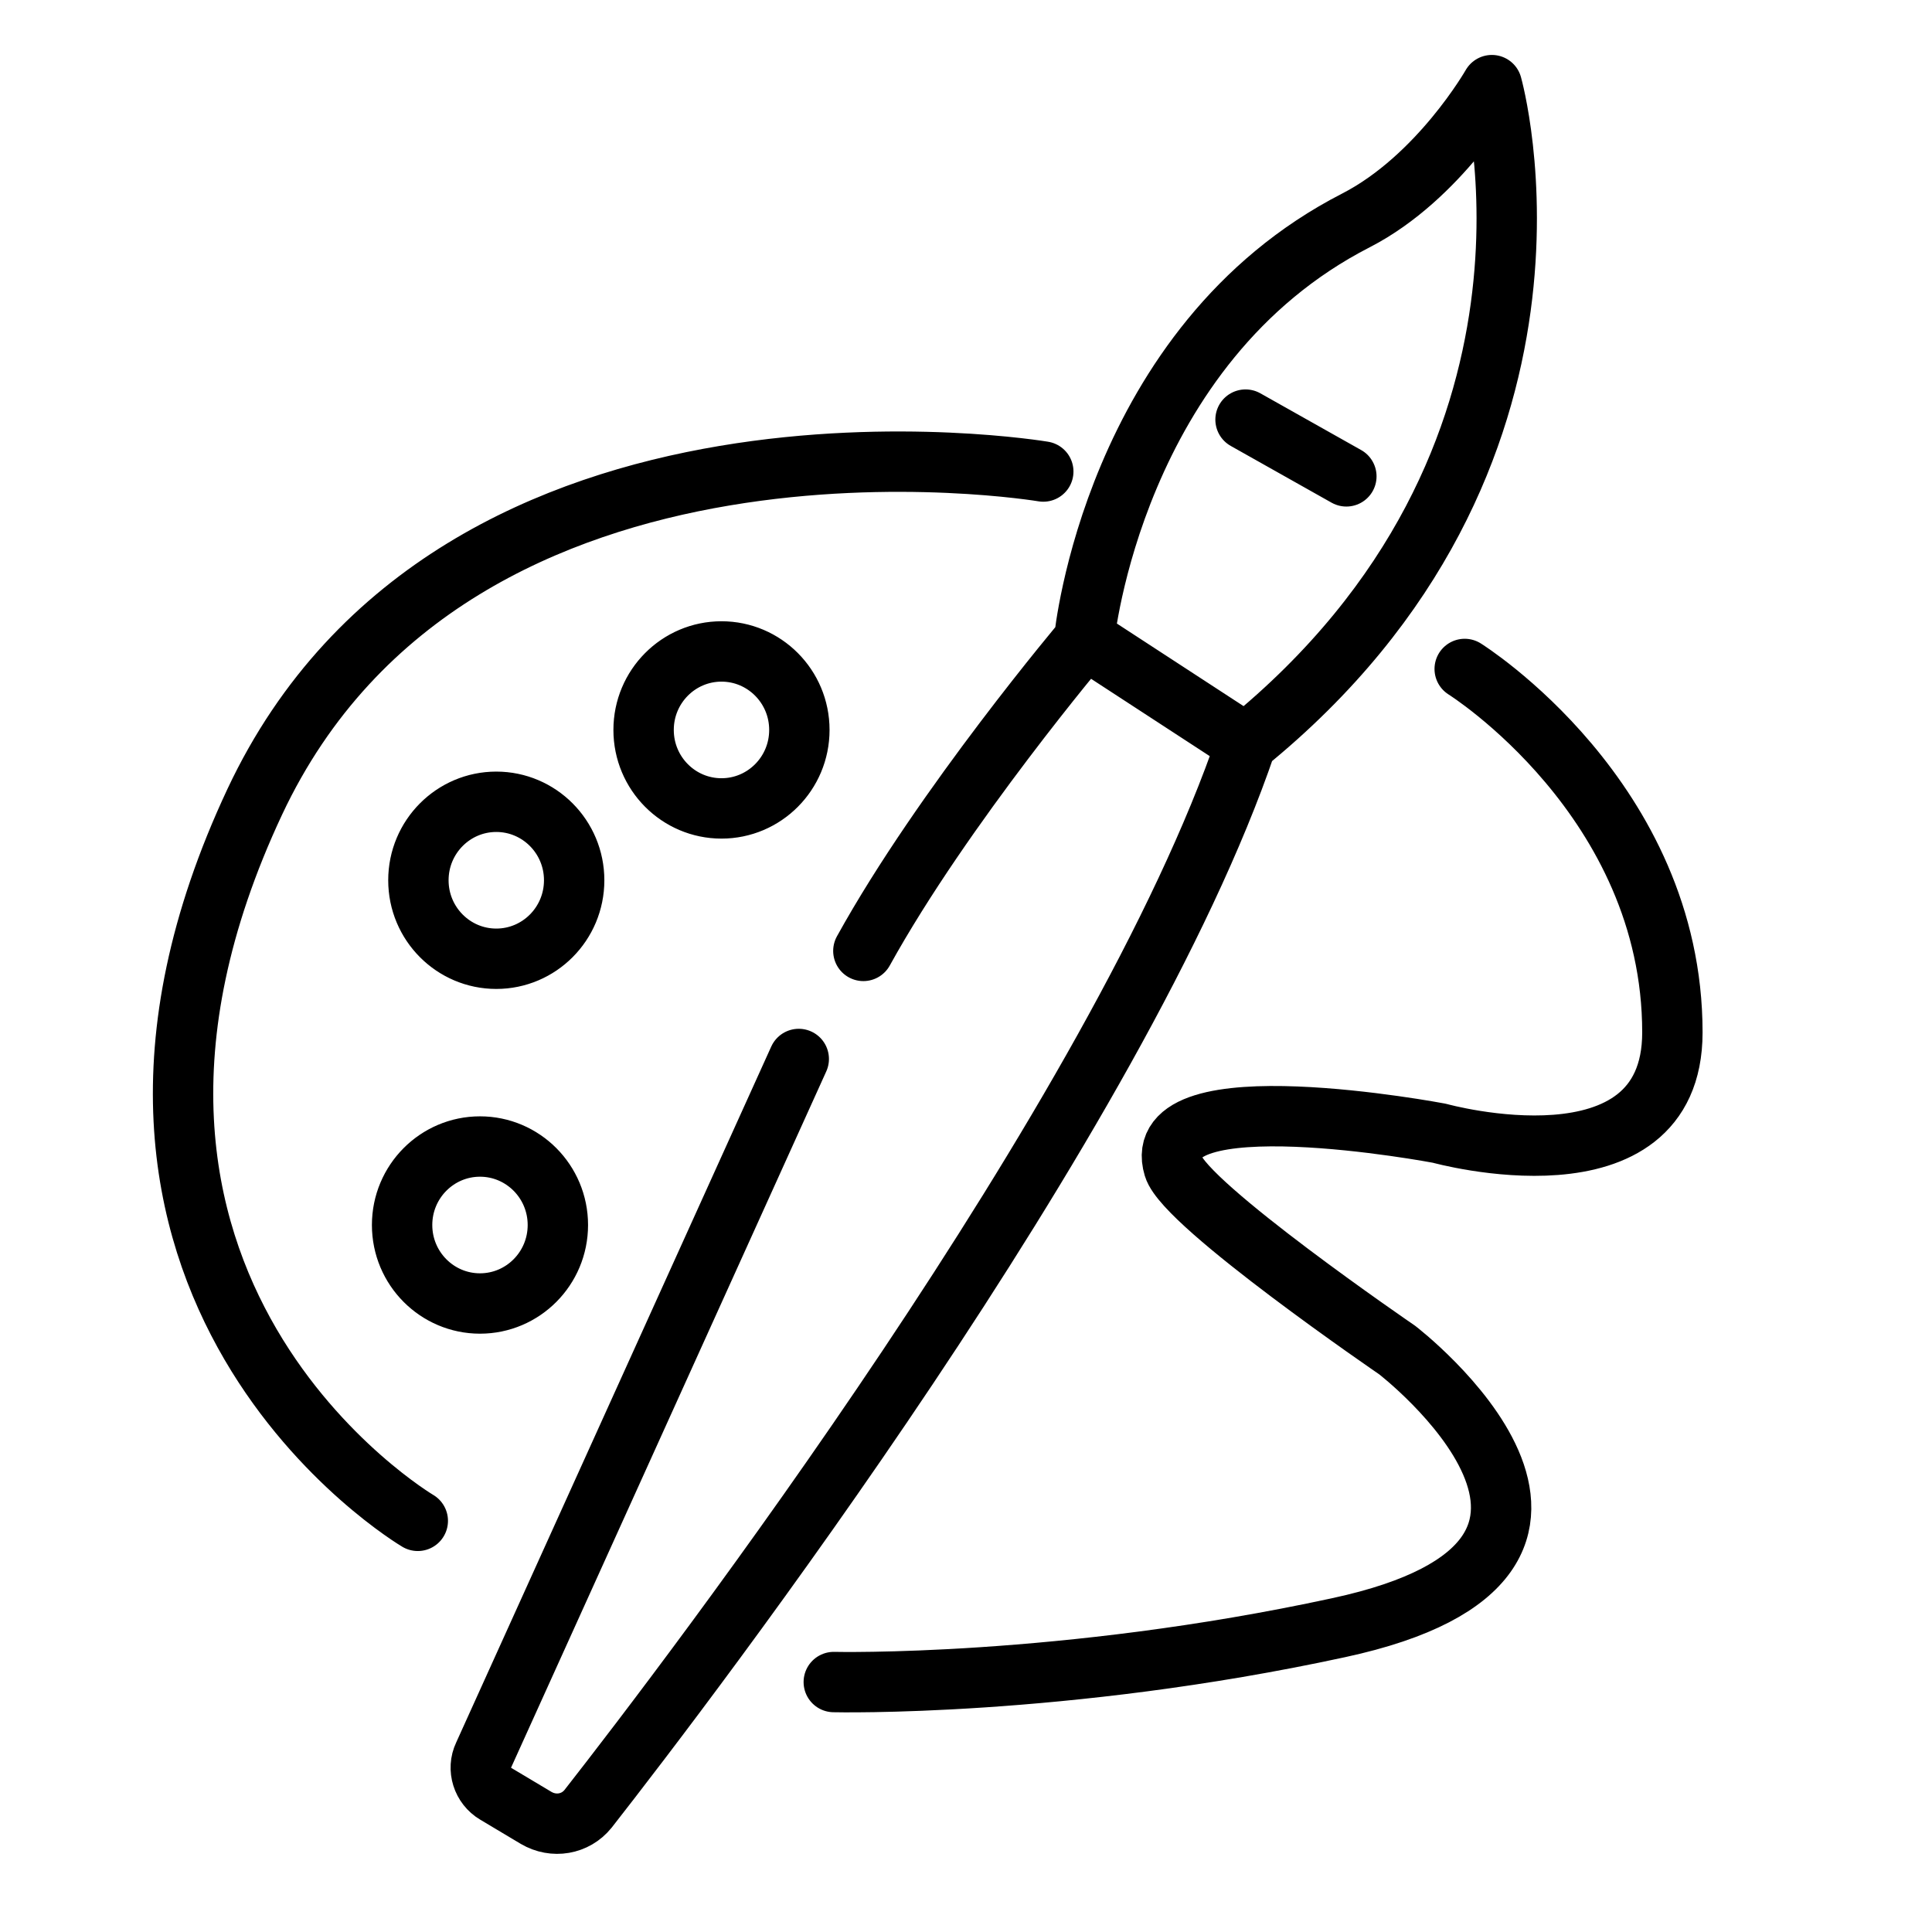
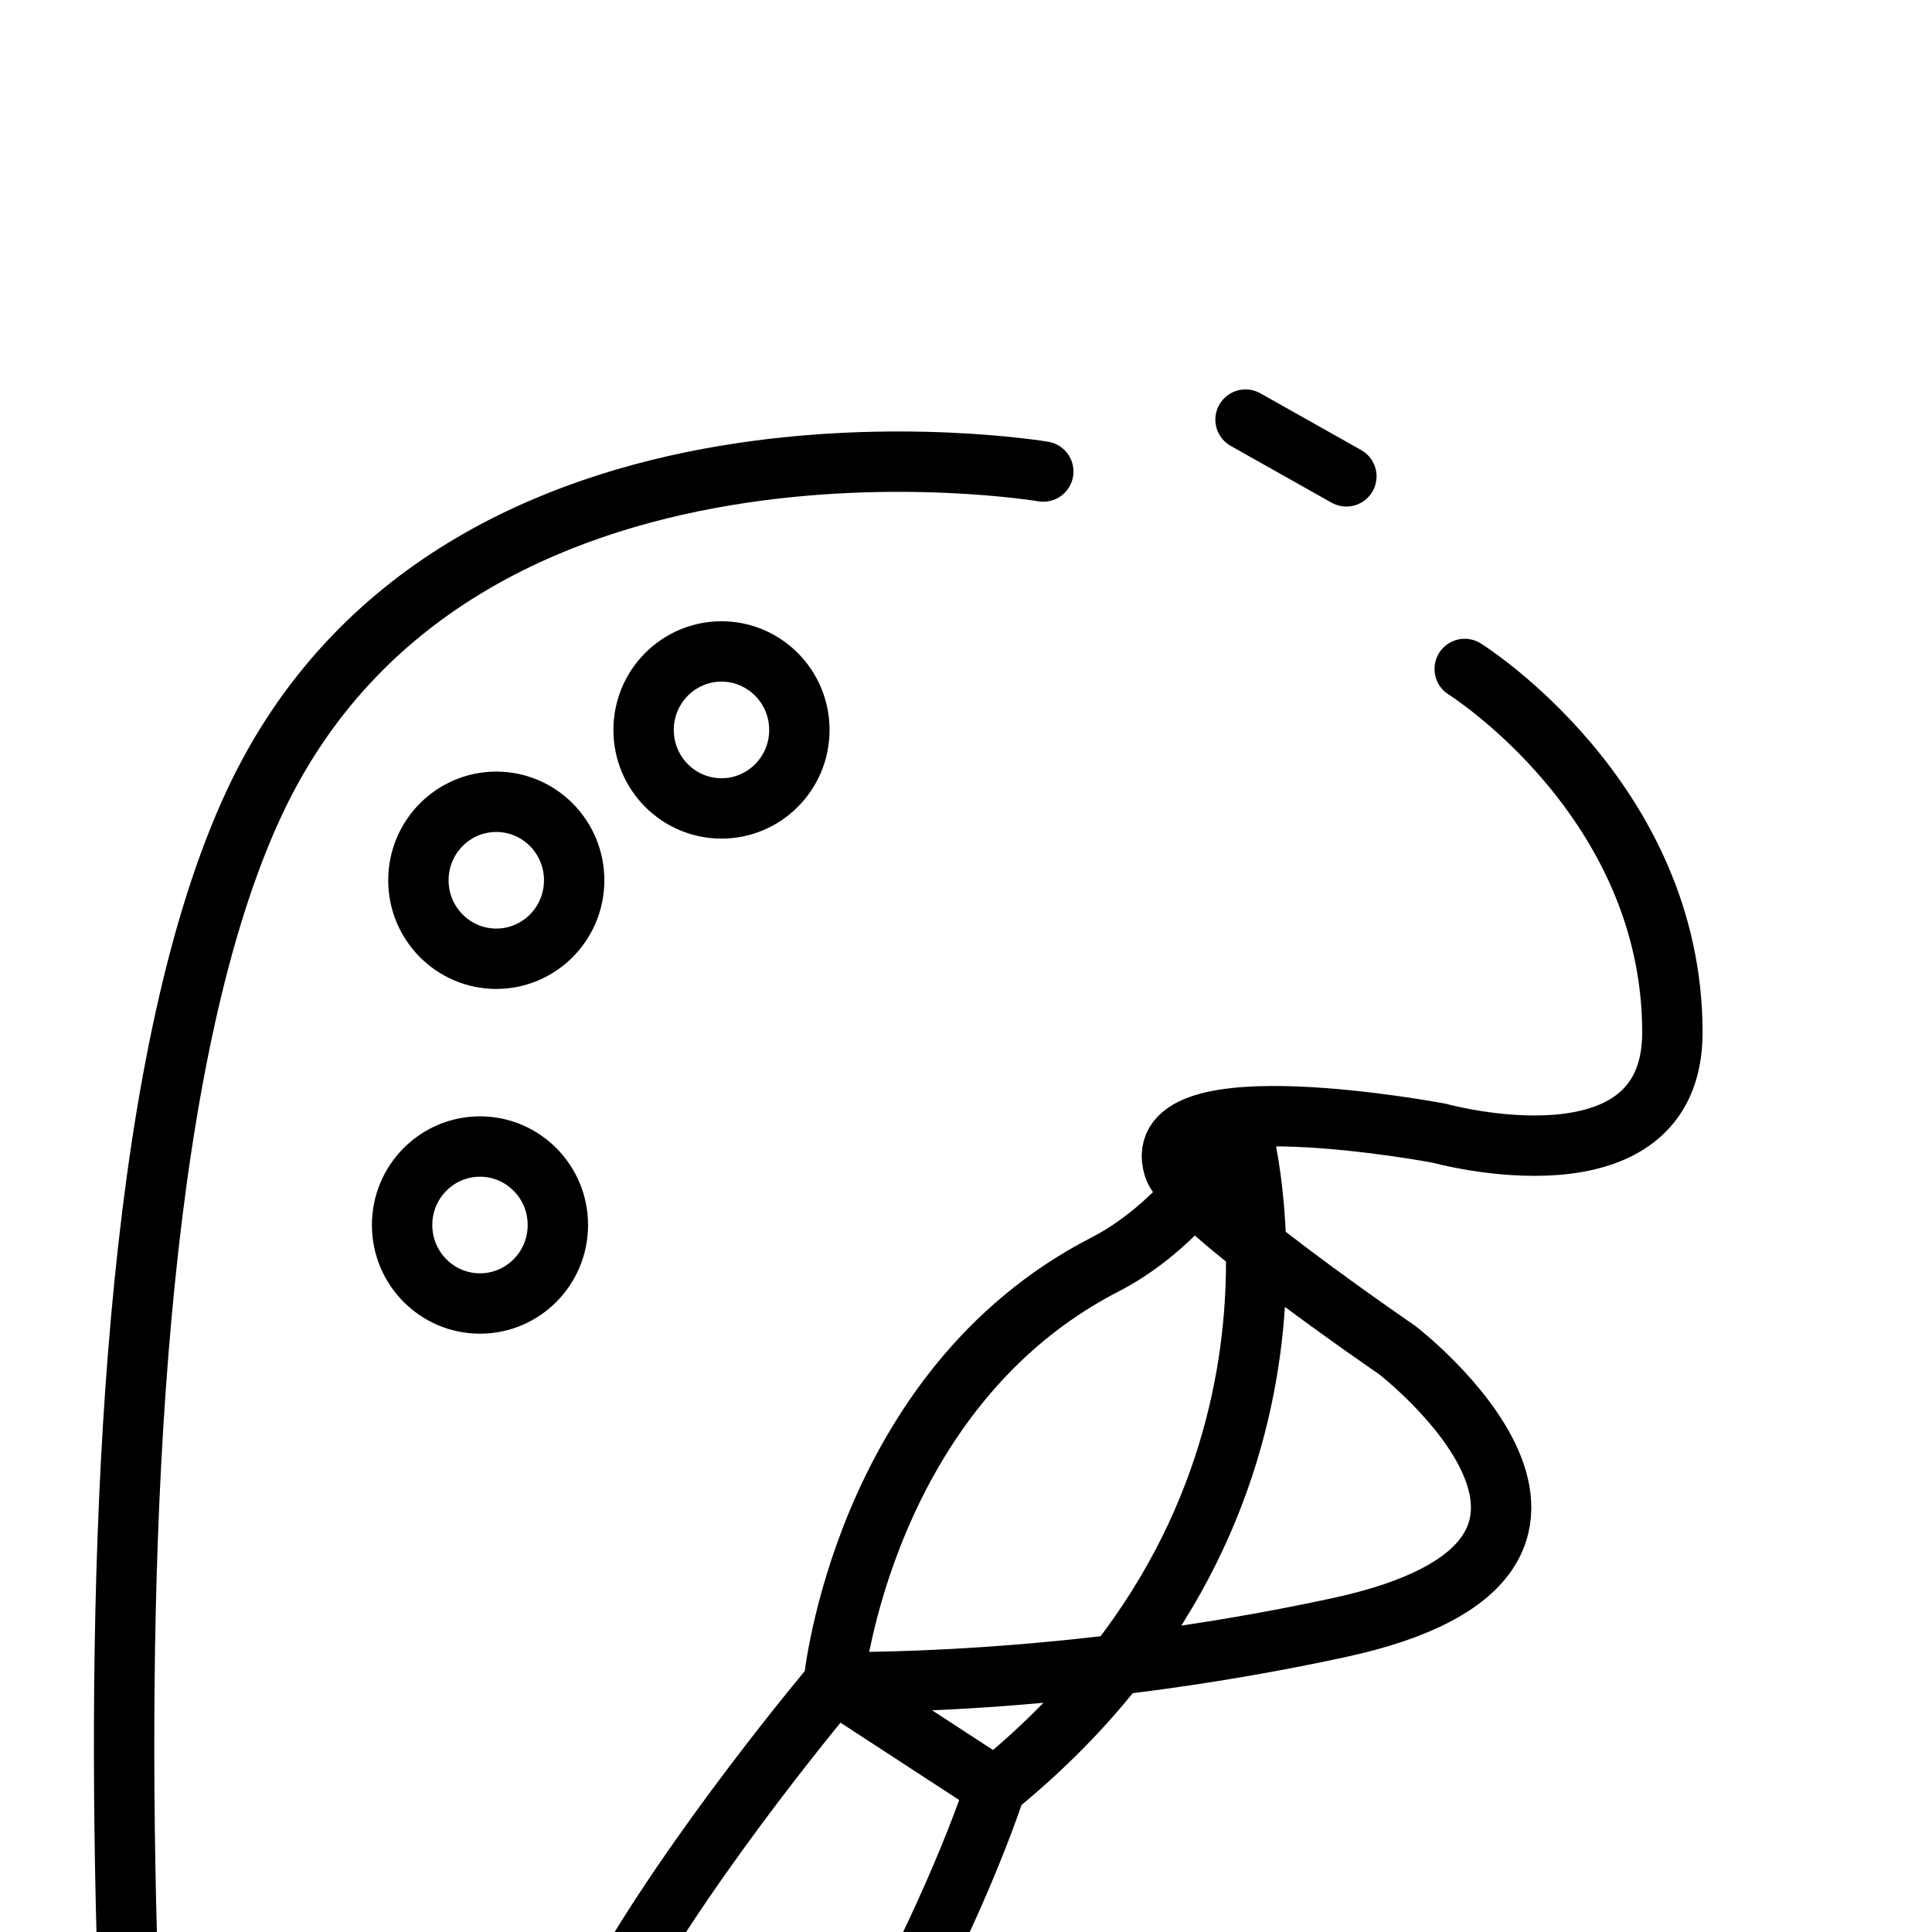
<svg xmlns="http://www.w3.org/2000/svg" id="b" viewBox="0 0 32 32">
  <defs>
    <style>.d{stroke:#000;stroke-linecap:round;stroke-linejoin:round;}.d,.e{fill:none;}</style>
  </defs>
  <g id="c">
-     <path class="d" d="M20.63,6.95l1.67,.94m-13.06,12.4c0,.72-.58,1.3-1.29,1.3s-1.29-.58-1.29-1.3,.58-1.3,1.29-1.3,1.29,.58,1.29,1.3Zm.27-5.71c0,.72-.58,1.3-1.29,1.3s-1.29-.58-1.29-1.3,.58-1.3,1.29-1.3,1.29,.58,1.29,1.3Zm3.73-2.49c0,.72-.58,1.3-1.29,1.3s-1.29-.58-1.29-1.3,.58-1.3,1.29-1.3,1.29,.58,1.29,1.3Zm11.02-1.01s3.44,2.15,3.44,6.02c0,2.74-3.86,1.67-3.86,1.67,0,0-4.85-.92-4.4,.56,.19,.63,3.7,3.03,3.7,3.03,0,0,4.46,3.43-.97,4.6-4.57,.99-8.36,.9-8.36,.9m4.15-17.29s.48-4.86,4.5-6.92c1.38-.71,2.25-2.24,2.25-2.24,0,0,1.75,6.18-4.08,10.91m-7.4,5.22l-5.22,11.53c-.11,.23-.02,.51,.2,.64l.67,.4c.29,.17,.65,.11,.86-.15,1.69-2.16,8.8-11.47,10.9-17.64l-2.67-1.74s-2.35,2.78-3.67,5.17m-7.38,9.44S.43,21.36,4.22,13.28c3.34-7.11,13.06-5.47,13.06-5.47" />
-     <rect class="e" width="32" height="32" />
+     <path class="d" d="M20.63,6.95l1.67,.94m-13.06,12.4c0,.72-.58,1.3-1.29,1.3s-1.29-.58-1.29-1.3,.58-1.3,1.29-1.3,1.29,.58,1.29,1.3Zm.27-5.71c0,.72-.58,1.3-1.29,1.3s-1.29-.58-1.29-1.3,.58-1.3,1.29-1.3,1.29,.58,1.29,1.3Zm3.73-2.49c0,.72-.58,1.3-1.29,1.3s-1.29-.58-1.29-1.3,.58-1.3,1.29-1.3,1.29,.58,1.29,1.3Zm11.02-1.01s3.44,2.15,3.44,6.02c0,2.74-3.86,1.67-3.86,1.67,0,0-4.85-.92-4.4,.56,.19,.63,3.7,3.03,3.7,3.03,0,0,4.46,3.43-.97,4.6-4.57,.99-8.36,.9-8.36,.9s.48-4.86,4.5-6.92c1.38-.71,2.25-2.24,2.25-2.24,0,0,1.75,6.18-4.08,10.91m-7.4,5.22l-5.22,11.53c-.11,.23-.02,.51,.2,.64l.67,.4c.29,.17,.65,.11,.86-.15,1.69-2.16,8.8-11.47,10.9-17.64l-2.67-1.74s-2.35,2.78-3.67,5.17m-7.38,9.44S.43,21.36,4.22,13.28c3.34-7.11,13.06-5.47,13.06-5.47" />
  </g>
</svg>